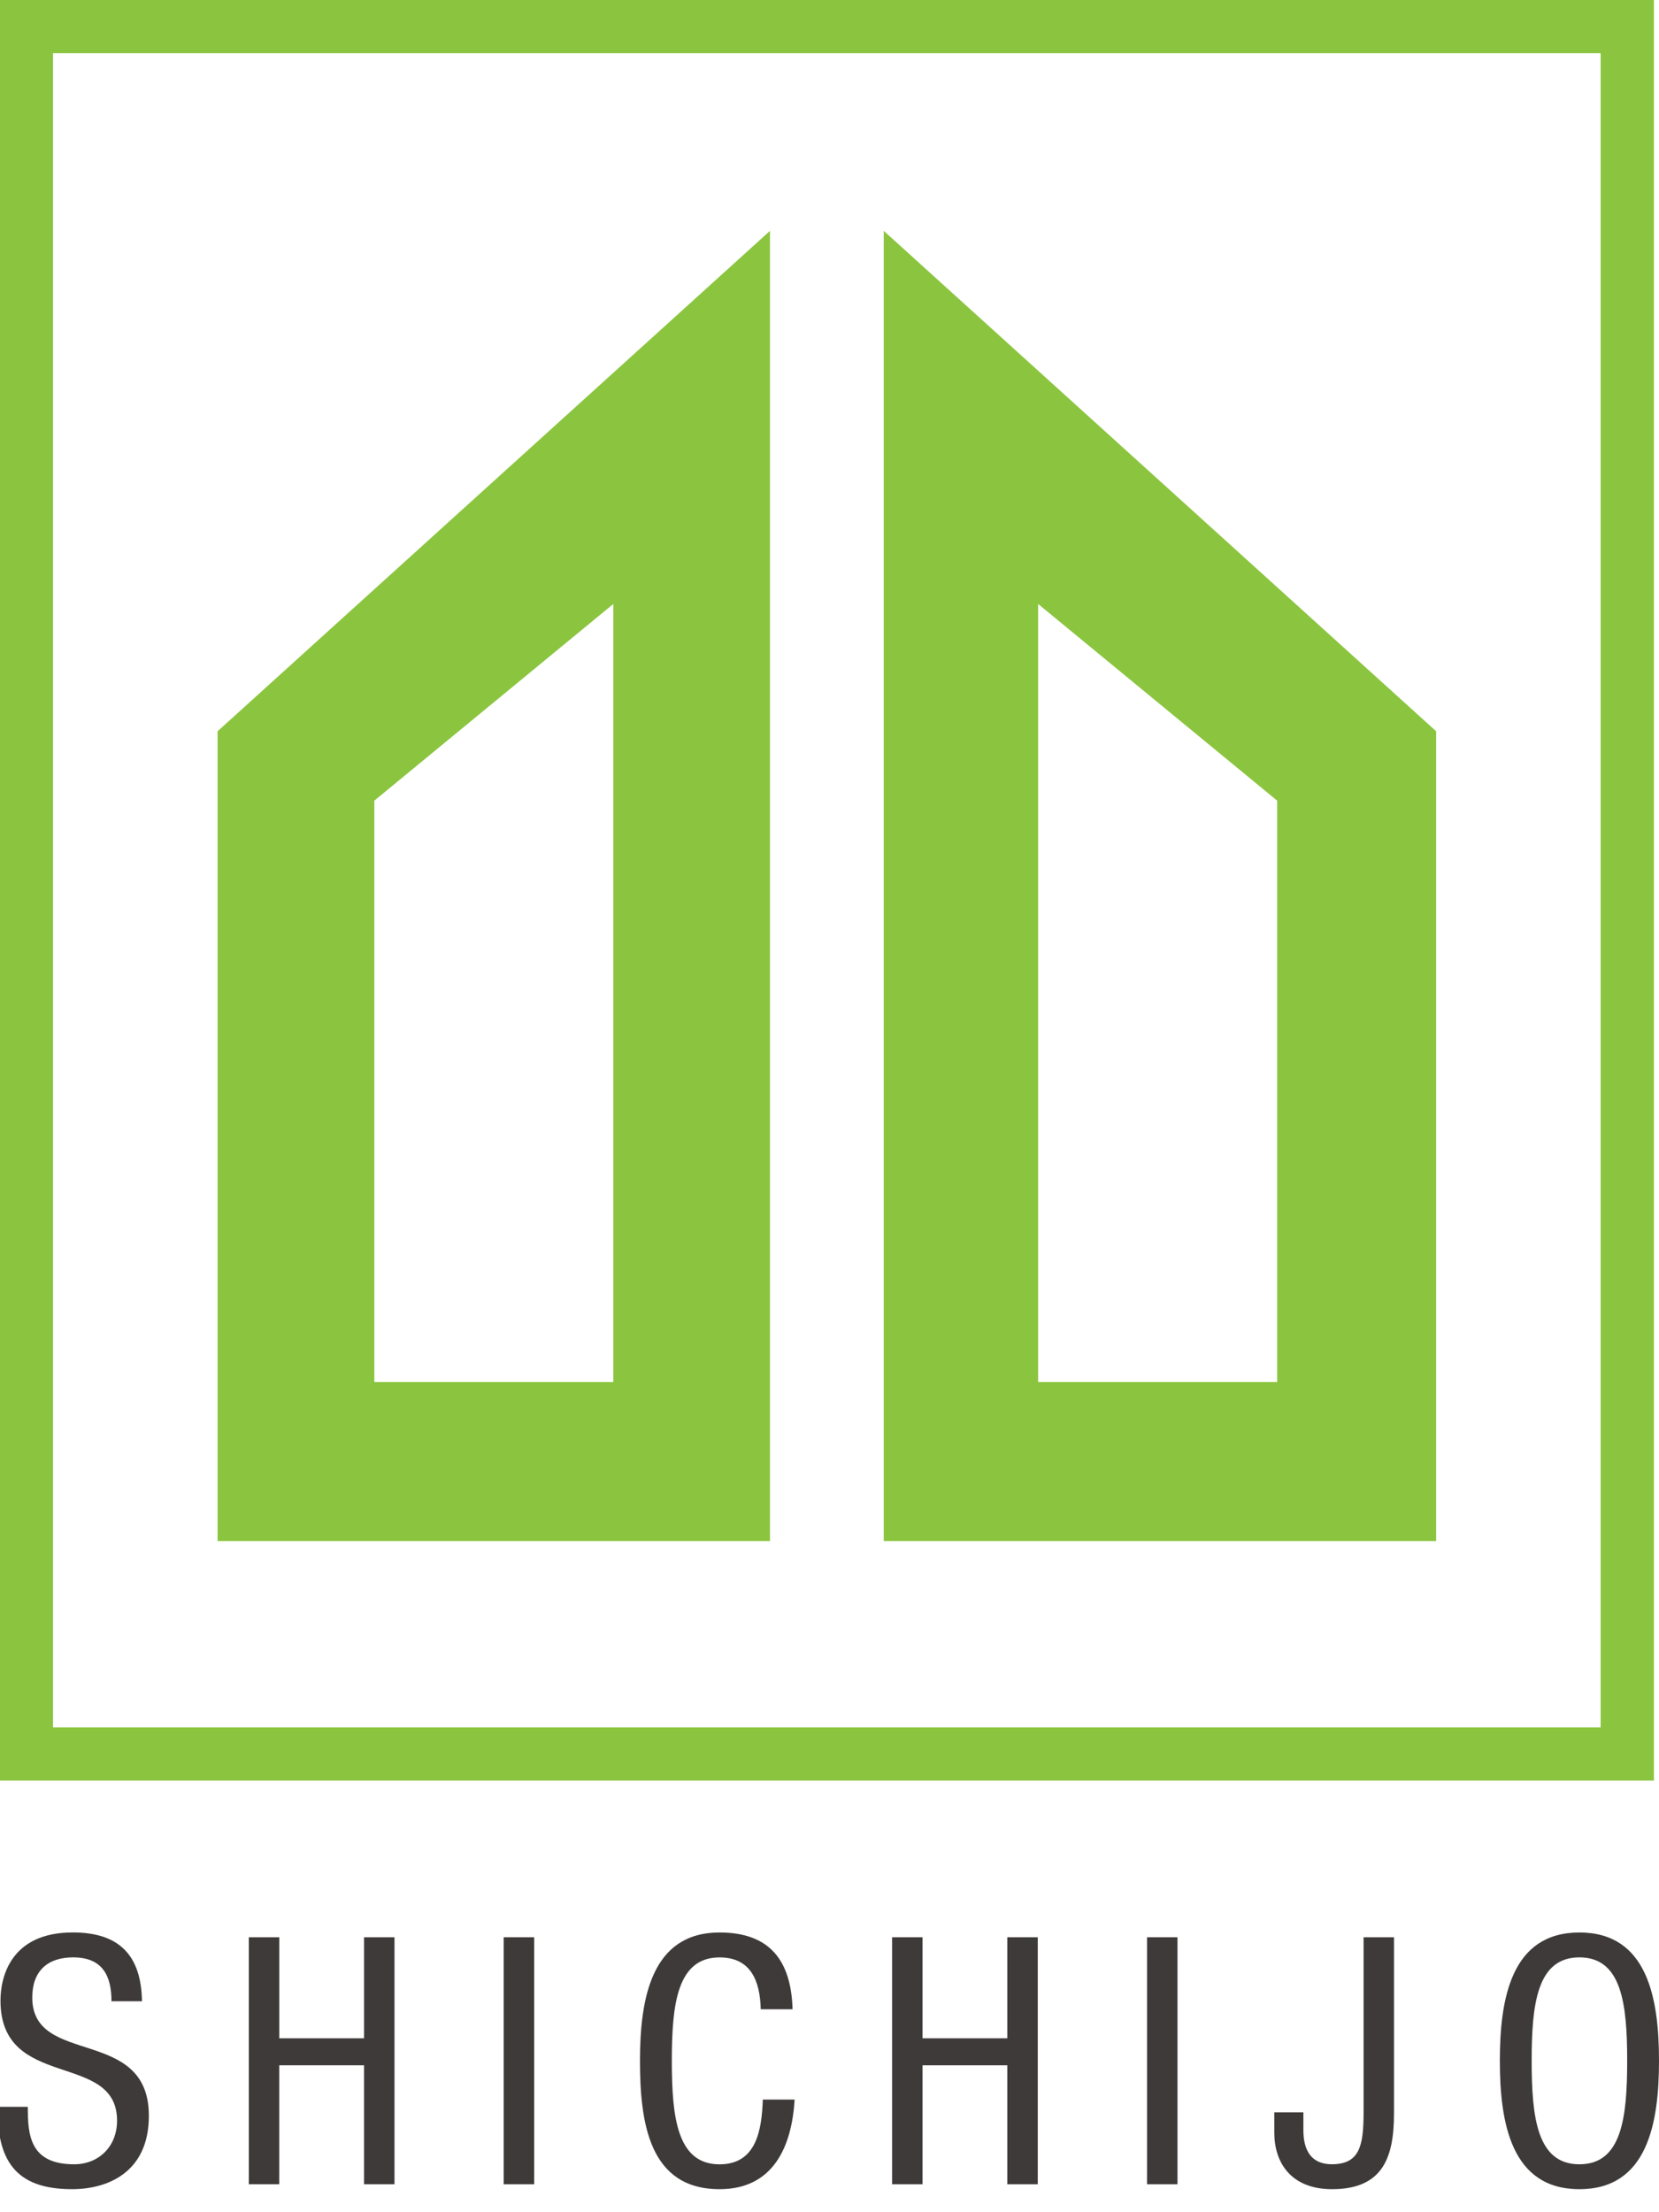
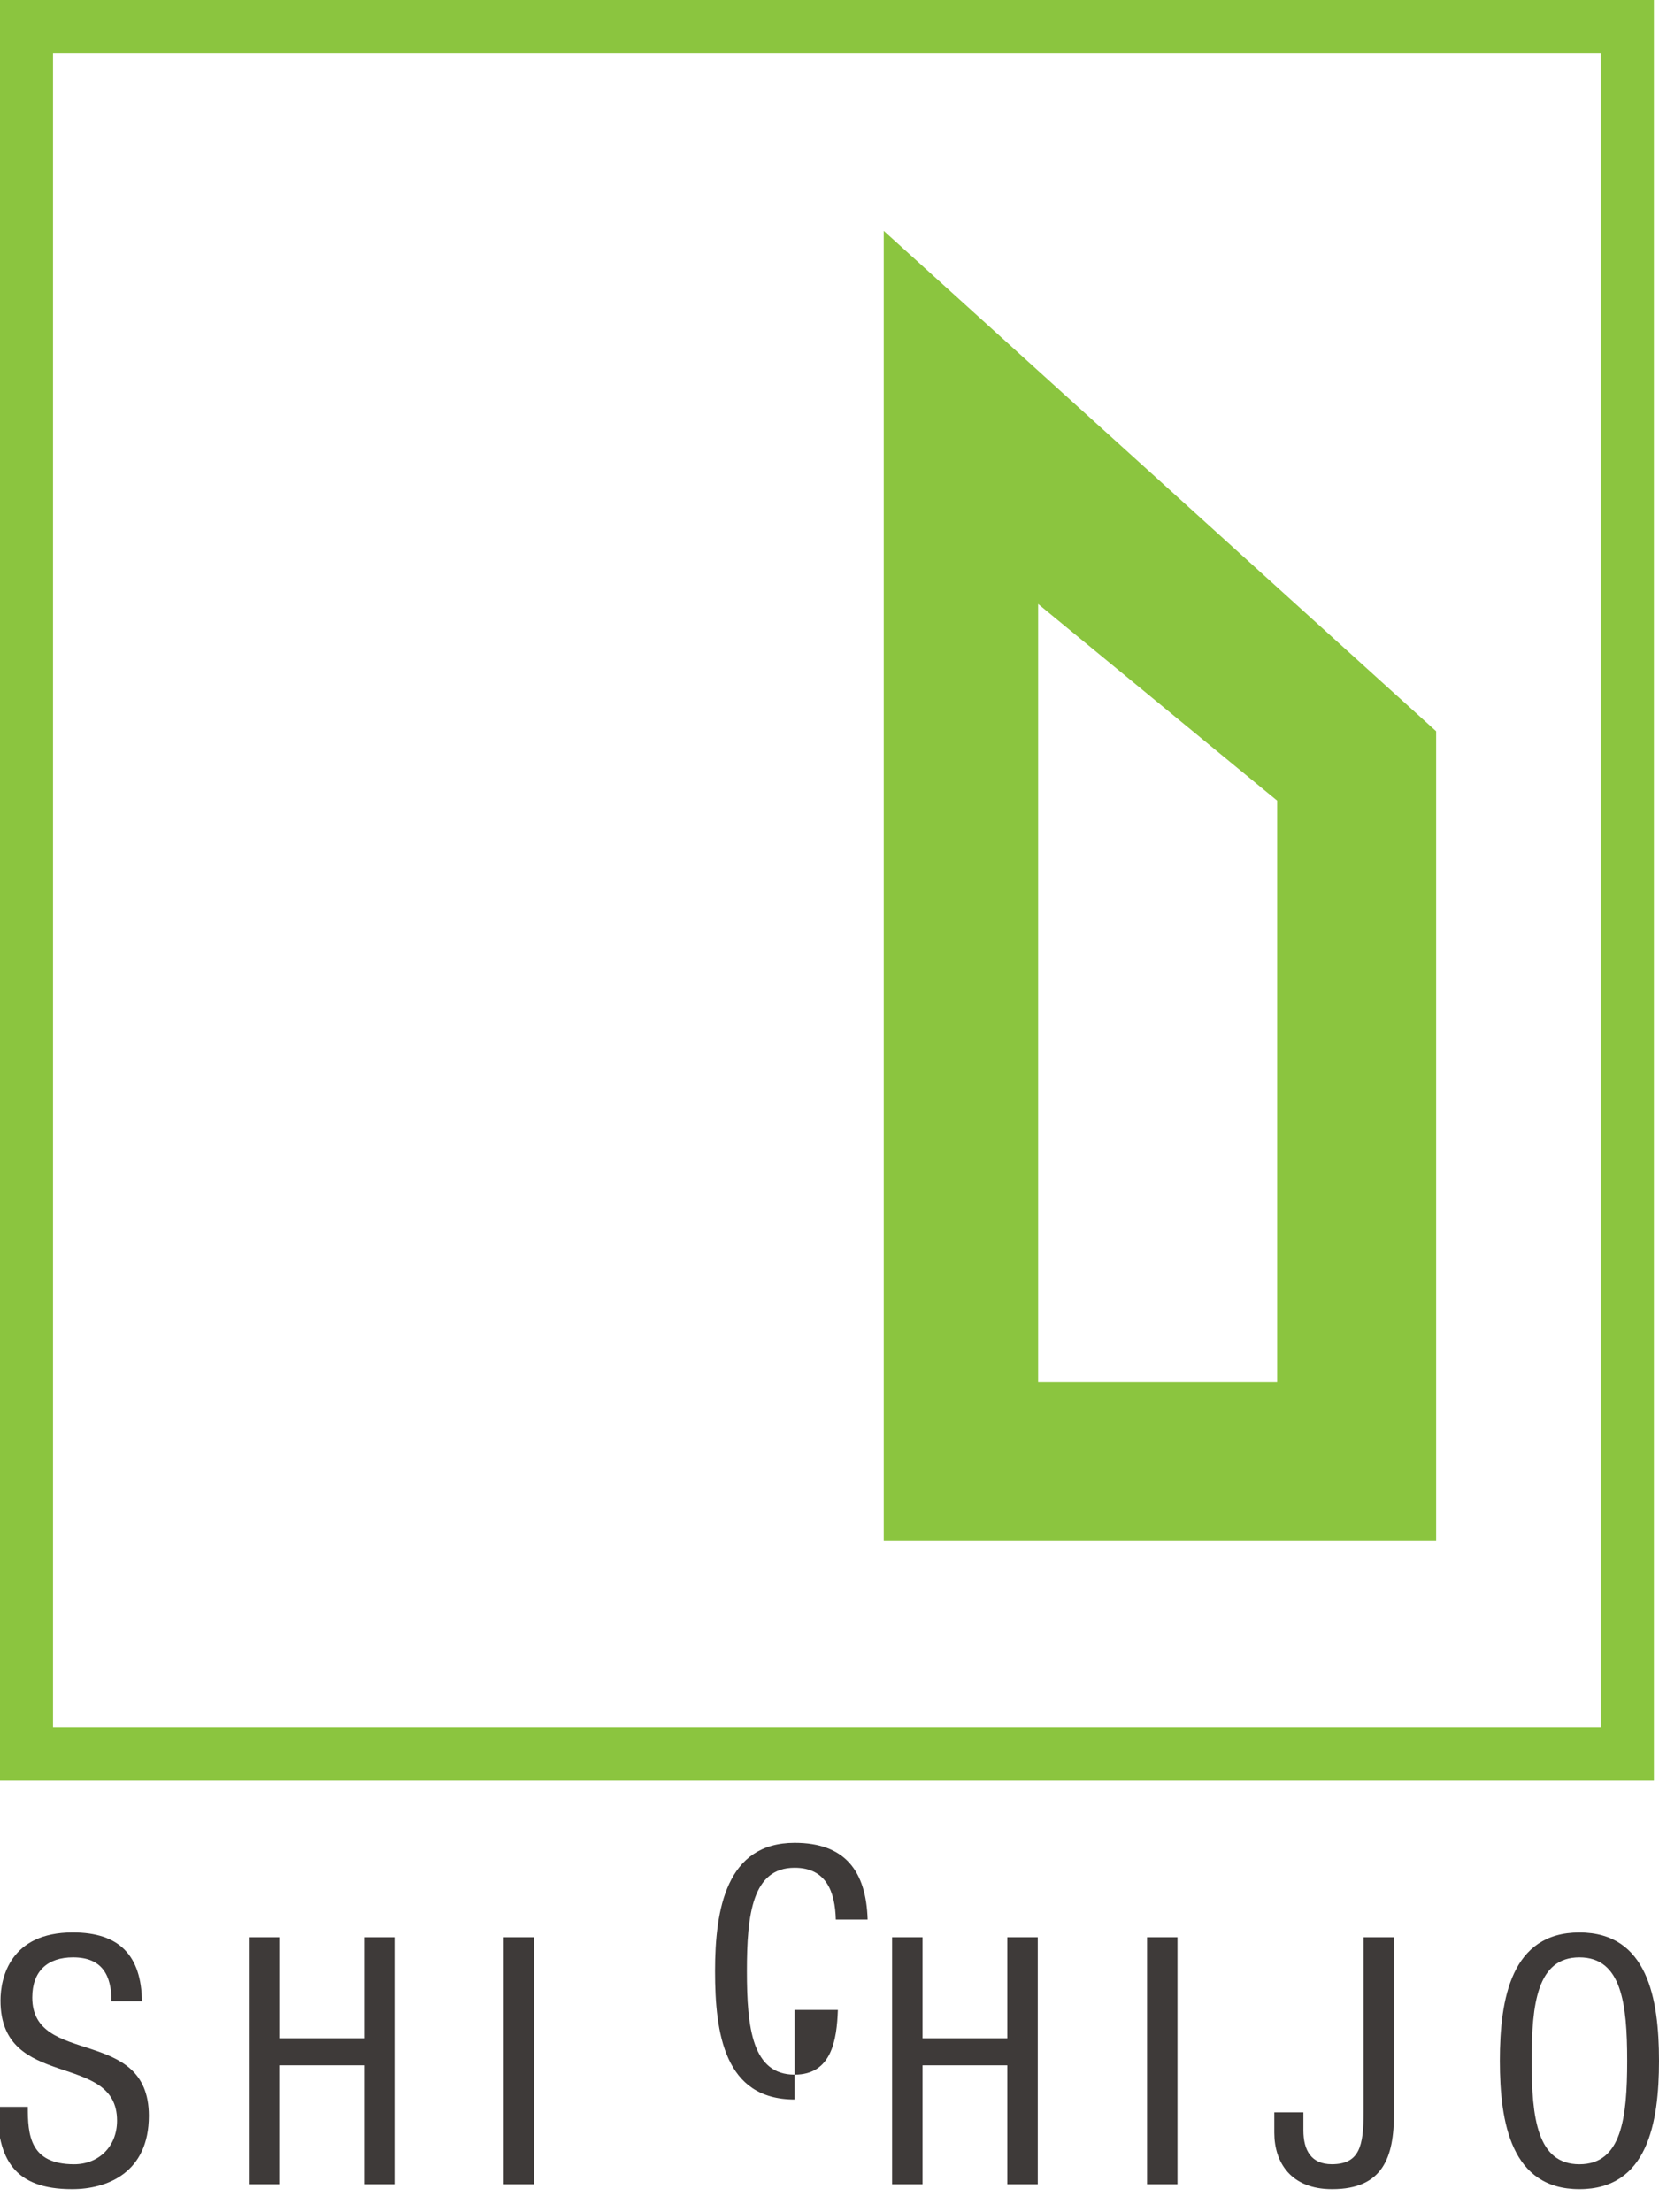
<svg xmlns="http://www.w3.org/2000/svg" version="1.1" id="レイヤー_1" x="0px" y="0px" width="45px" height="60px" viewBox="0 0 45 60" enable-background="new 0 0 45 60" xml:space="preserve">
  <g>
    <g>
-       <path fill="#8BC53F" d="M5.902,19.833v21.966h14.984V6.261L5.902,19.833z M16.636,37.484h-6.482V21.715l6.482-5.334V37.484z" />
      <path fill="#8BC53F" d="M23.971,6.261v35.538h14.984V19.833L23.971,6.261z M34.642,37.484h-6.483V16.381l6.483,5.334V37.484z" />
    </g>
    <path fill="#8BC53F" d="M44.862,48.293H-0.005V0h44.867V48.293L44.862,48.293z M1.438,46.85h41.979V1.443H1.438V46.85L1.438,46.85z   " />
    <g>
      <path fill="#3E3A39" d="M3.024,54.279c0-0.705-0.253-1.191-1.042-1.191c-0.695,0-1.107,0.375-1.107,1.088    c0,1.887,3.163,0.76,3.163,3.209c0,1.549-1.136,1.99-2.083,1.99c-1.567,0-2.027-0.809-2.027-2.234h0.826    c0,0.752,0.047,1.559,1.257,1.559c0.657,0,1.164-0.471,1.164-1.184c0-1.895-3.162-0.797-3.162-3.256    c0-0.619,0.263-1.848,1.961-1.848c1.276,0,1.858,0.637,1.877,1.867H3.024z" />
      <path fill="#3E3A39" d="M10.699,59.242H9.874v-3.227H7.574v3.227H6.749v-6.699h0.826v2.74h2.299v-2.74h0.826V59.242z" />
      <path fill="#3E3A39" d="M13.663,52.543h0.826v6.699h-0.826V52.543z" />
-       <path fill="#3E3A39" d="M21.554,56.943c-0.075,1.268-0.572,2.432-2.036,2.432c-1.905,0-2.159-1.793-2.159-3.482    s0.31-3.48,2.159-3.48c1.37,0,1.942,0.77,1.98,2.082h-0.863c-0.019-0.76-0.263-1.406-1.117-1.406    c-1.145,0-1.295,1.256-1.295,2.805s0.15,2.807,1.295,2.807c1.004,0,1.145-0.939,1.173-1.756H21.554z" />
+       <path fill="#3E3A39" d="M21.554,56.943c-1.905,0-2.159-1.793-2.159-3.482    s0.31-3.48,2.159-3.48c1.37,0,1.942,0.77,1.98,2.082h-0.863c-0.019-0.76-0.263-1.406-1.117-1.406    c-1.145,0-1.295,1.256-1.295,2.805s0.15,2.807,1.295,2.807c1.004,0,1.145-0.939,1.173-1.756H21.554z" />
      <path fill="#3E3A39" d="M28.149,59.242h-0.826v-3.227h-2.299v3.227h-0.826v-6.699h0.826v2.74h2.299v-2.74h0.826V59.242z" />
      <path fill="#3E3A39" d="M31.113,52.543h0.826v6.699h-0.826V52.543z" />
      <path fill="#3E3A39" d="M37.812,57.318c0,1.193-0.3,2.057-1.68,2.057c-1.116,0-1.567-0.723-1.567-1.531v-0.553h0.789v0.488    c0,0.545,0.216,0.92,0.77,0.92c0.75,0,0.863-0.488,0.863-1.408v-4.748h0.825V57.318z" />
      <path fill="#3E3A39" d="M45,55.893c0,1.689-0.311,3.482-2.159,3.482s-2.158-1.793-2.158-3.482s0.31-3.48,2.158-3.48    S45,54.203,45,55.893z M41.546,55.893c0,1.549,0.15,2.807,1.295,2.807c1.146,0,1.296-1.258,1.296-2.807s-0.15-2.805-1.296-2.805    C41.696,53.088,41.546,54.344,41.546,55.893z" />
    </g>
  </g>
</svg>